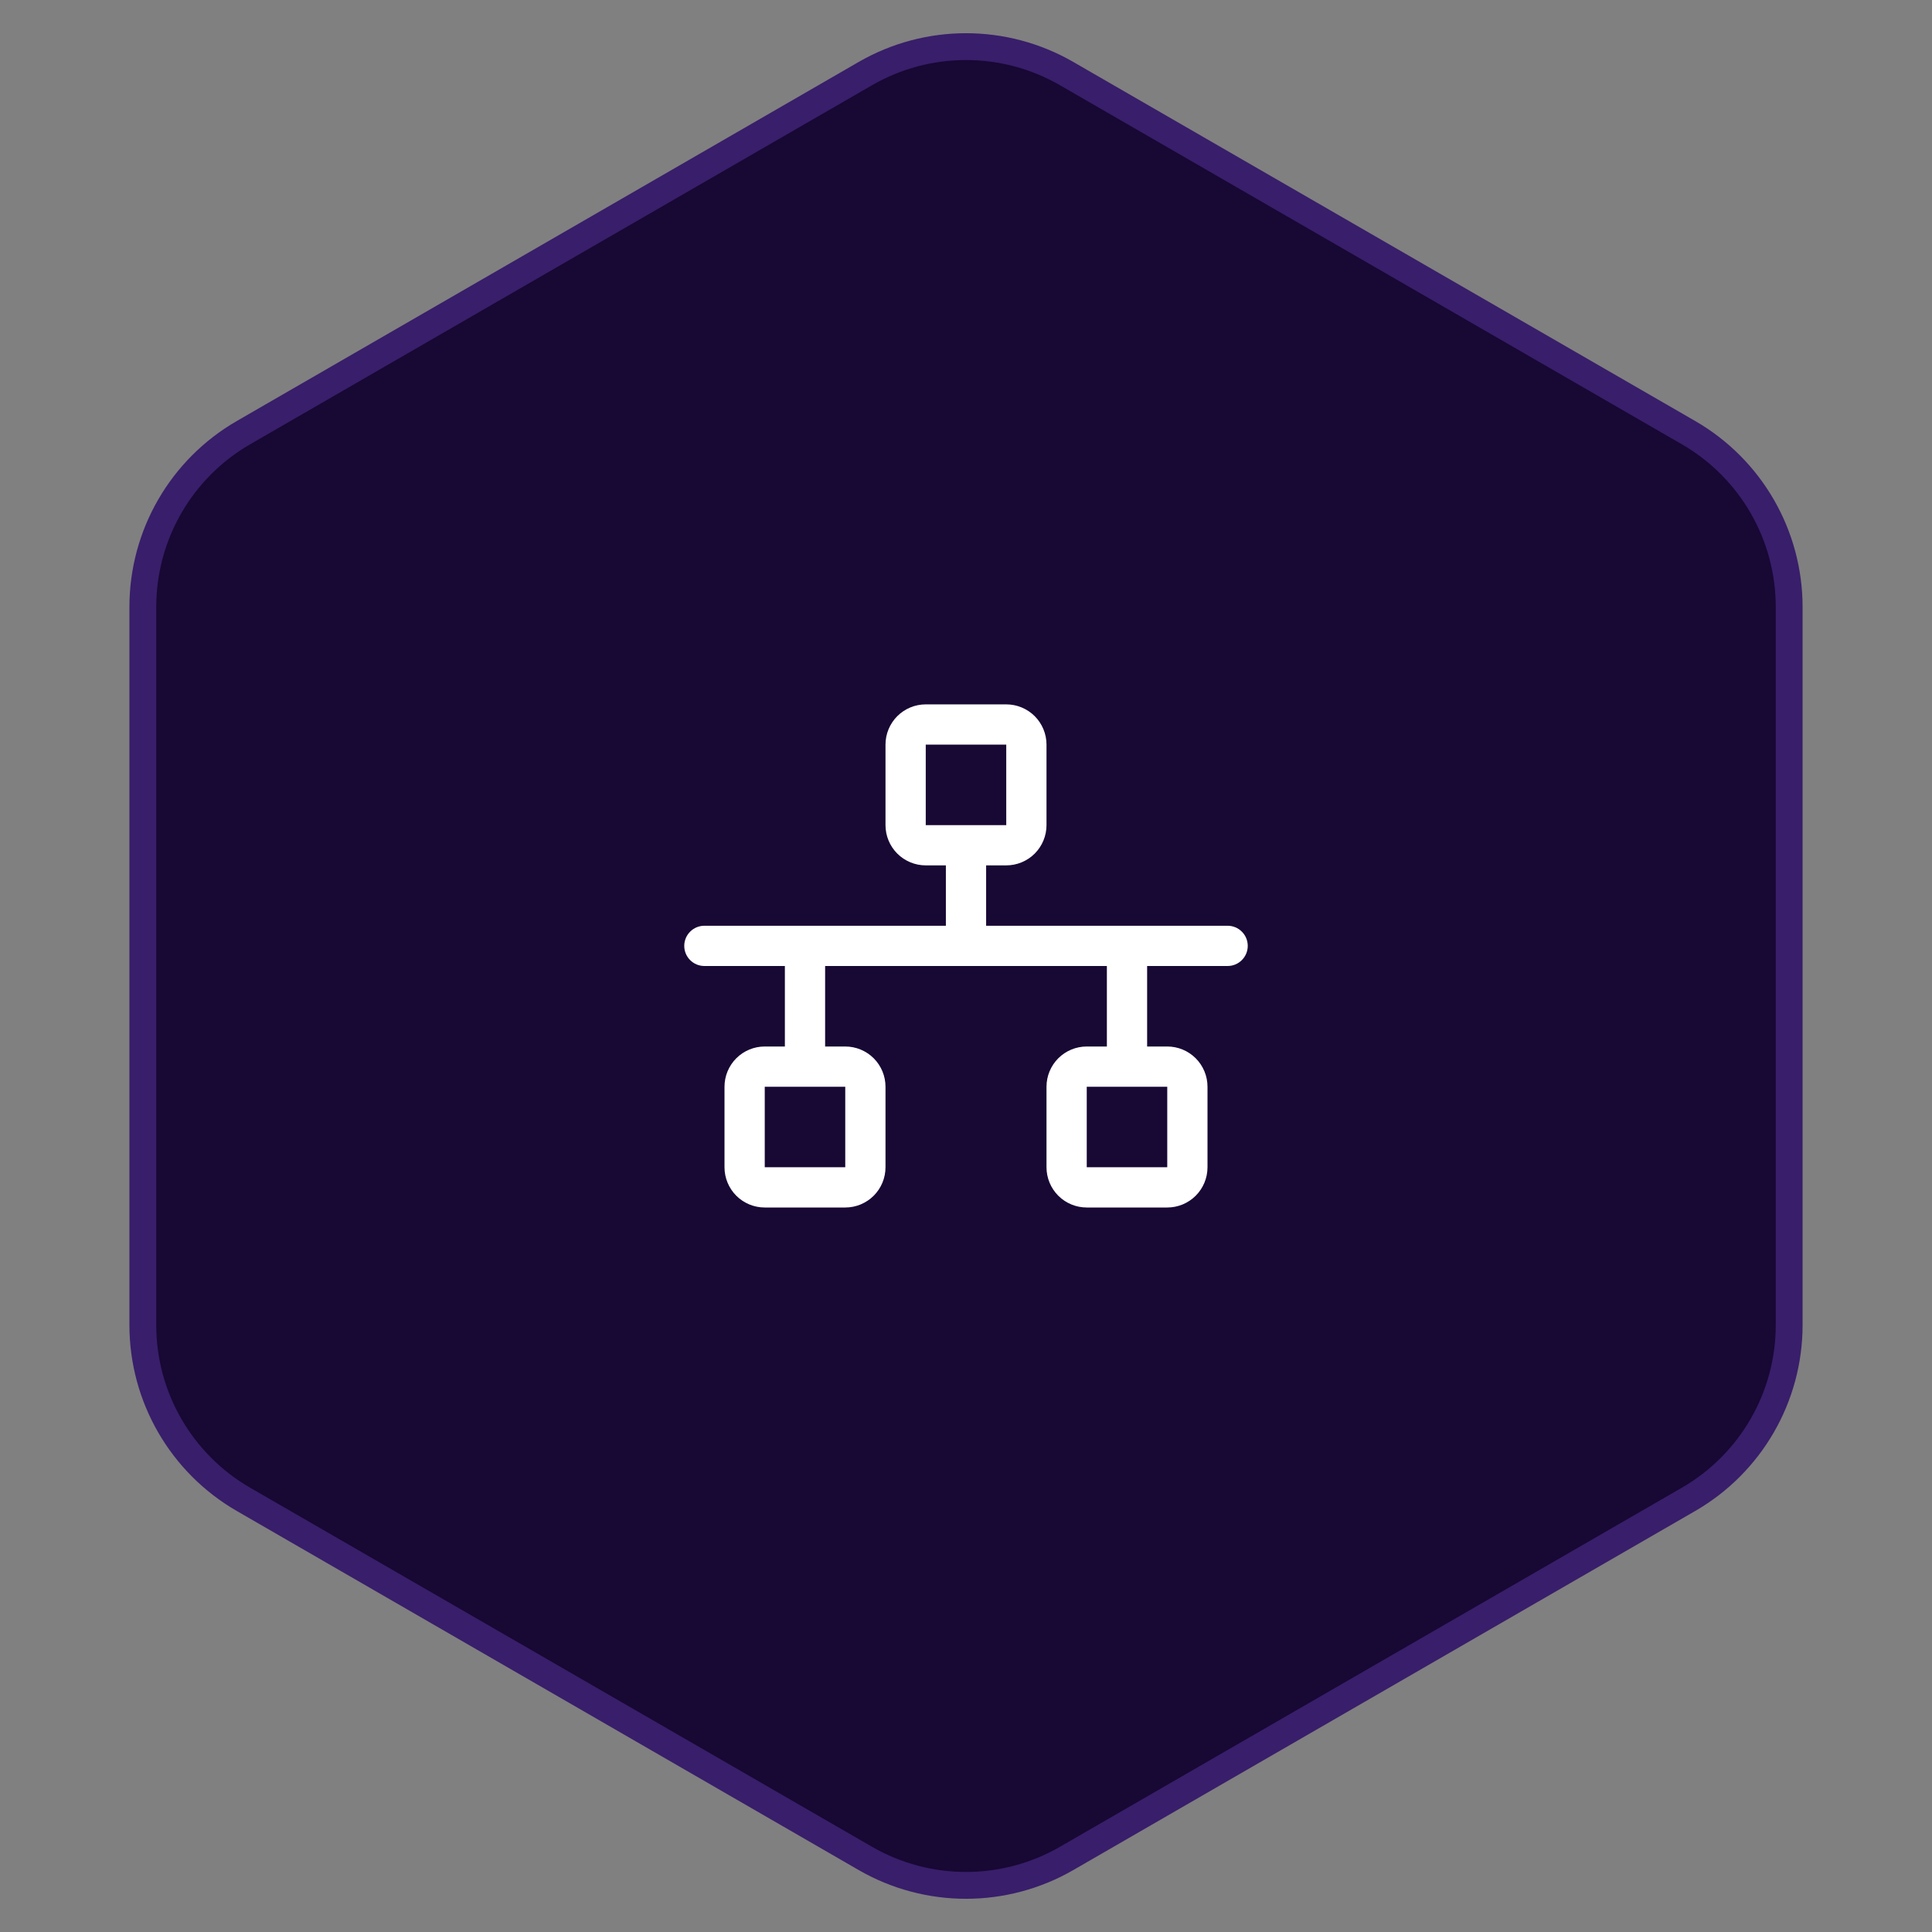
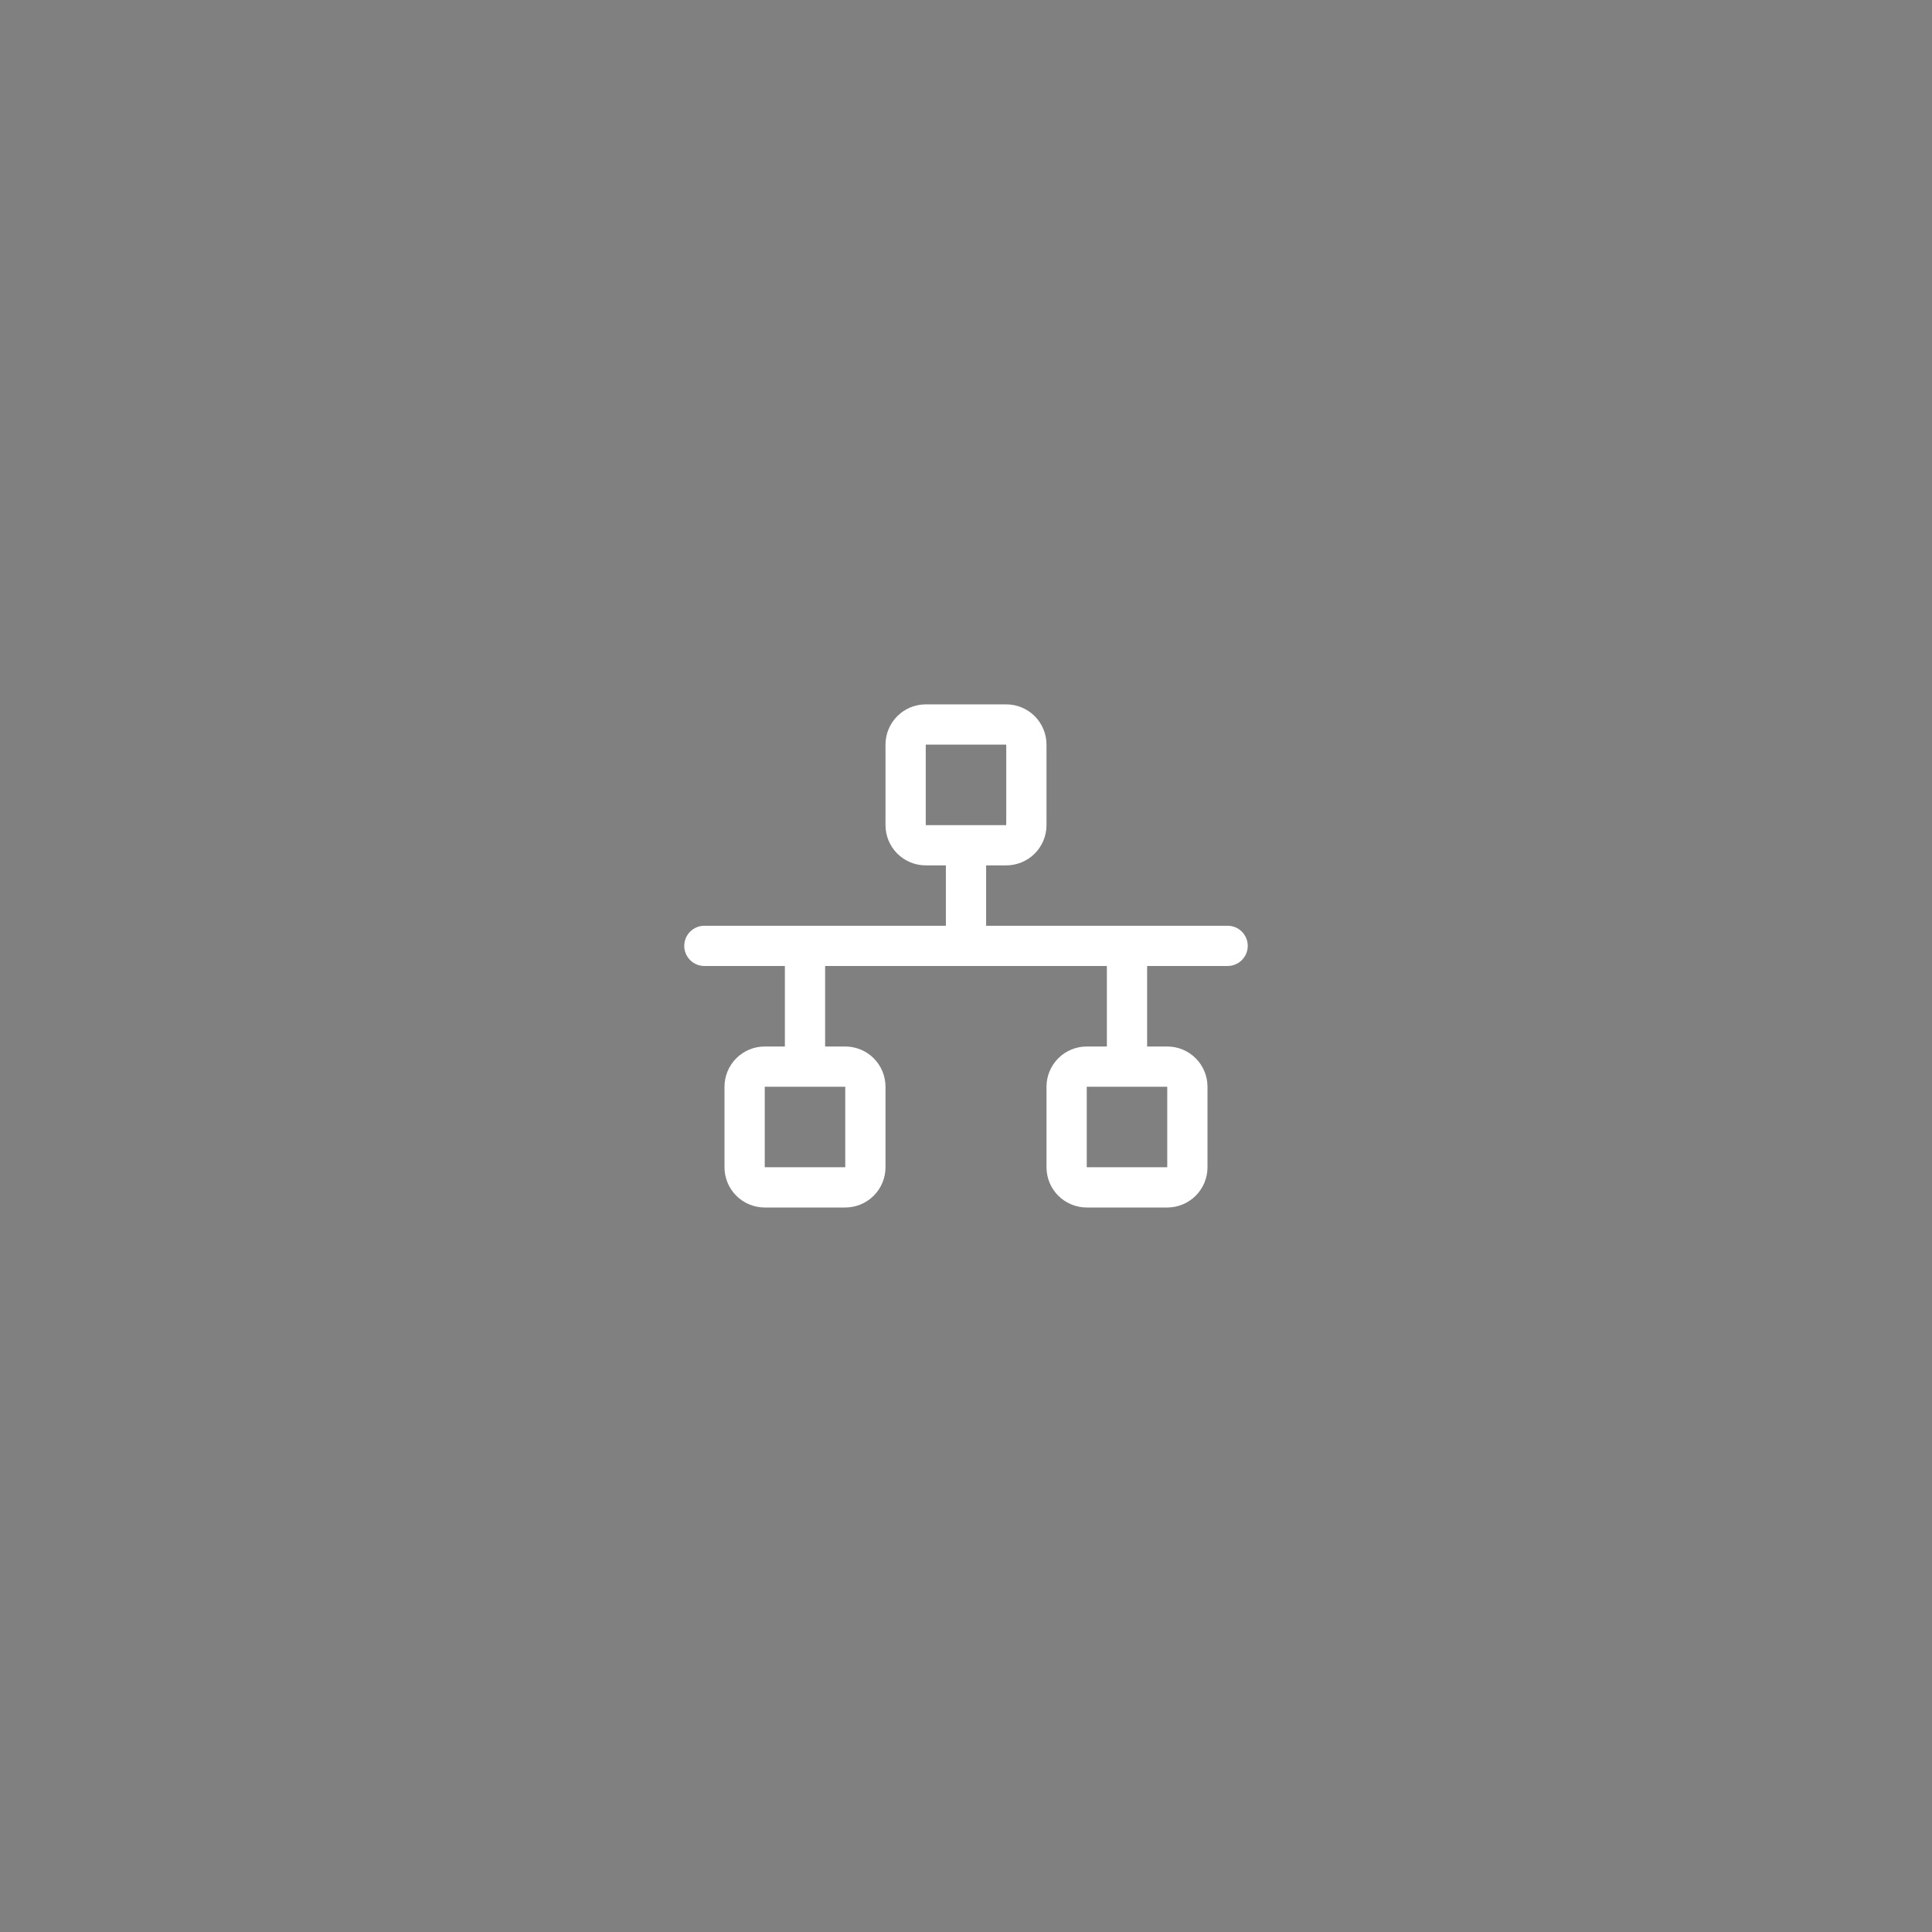
<svg xmlns="http://www.w3.org/2000/svg" width="72" height="72" viewBox="0 0 72 72" fill="none">
  <rect x="0" y="0" width="72" height="72" fill="#808080" stroke="none" />
-   <path d="M39.75 2.742L62.927 16.124C65.247 17.463 66.677 19.939 66.677 22.619V49.381C66.677 52.061 65.247 54.537 62.927 55.876L39.75 69.258C37.429 70.597 34.571 70.597 32.25 69.258L9.073 55.876C6.753 54.537 5.323 52.061 5.323 49.381V22.619C5.323 19.939 6.753 17.463 9.073 16.124L32.25 2.742C34.571 1.403 37.429 1.403 39.75 2.742Z" fill="#180834" stroke="#391E6B" />
  <path d="M45.75 34.5H36.75V32.25H37.5C37.898 32.25 38.279 32.092 38.561 31.811C38.842 31.529 39 31.148 39 30.75V27.75C39 27.352 38.842 26.971 38.561 26.689C38.279 26.408 37.898 26.25 37.5 26.25H34.5C34.102 26.25 33.721 26.408 33.439 26.689C33.158 26.971 33 27.352 33 27.75V30.75C33 31.148 33.158 31.529 33.439 31.811C33.721 32.092 34.102 32.25 34.5 32.25H35.25V34.5H26.25C26.051 34.5 25.86 34.579 25.72 34.72C25.579 34.86 25.5 35.051 25.5 35.25C25.5 35.449 25.579 35.64 25.72 35.78C25.86 35.921 26.051 36 26.25 36H29.25V39H28.5C28.102 39 27.721 39.158 27.439 39.439C27.158 39.721 27 40.102 27 40.5V43.5C27 43.898 27.158 44.279 27.439 44.561C27.721 44.842 28.102 45 28.5 45H31.5C31.898 45 32.279 44.842 32.561 44.561C32.842 44.279 33 43.898 33 43.5V40.5C33 40.102 32.842 39.721 32.561 39.439C32.279 39.158 31.898 39 31.5 39H30.75V36H41.25V39H40.5C40.102 39 39.721 39.158 39.439 39.439C39.158 39.721 39 40.102 39 40.5V43.5C39 43.898 39.158 44.279 39.439 44.561C39.721 44.842 40.102 45 40.5 45H43.5C43.898 45 44.279 44.842 44.561 44.561C44.842 44.279 45 43.898 45 43.5V40.5C45 40.102 44.842 39.721 44.561 39.439C44.279 39.158 43.898 39 43.5 39H42.75V36H45.75C45.949 36 46.14 35.921 46.28 35.78C46.421 35.64 46.5 35.449 46.5 35.25C46.5 35.051 46.421 34.86 46.28 34.72C46.14 34.579 45.949 34.5 45.75 34.5ZM34.5 27.75H37.5V30.75H34.5V27.75ZM31.5 43.5H28.5V40.5H31.5V43.5ZM43.5 43.5H40.5V40.5H43.5V43.5Z" fill="white" />
</svg>